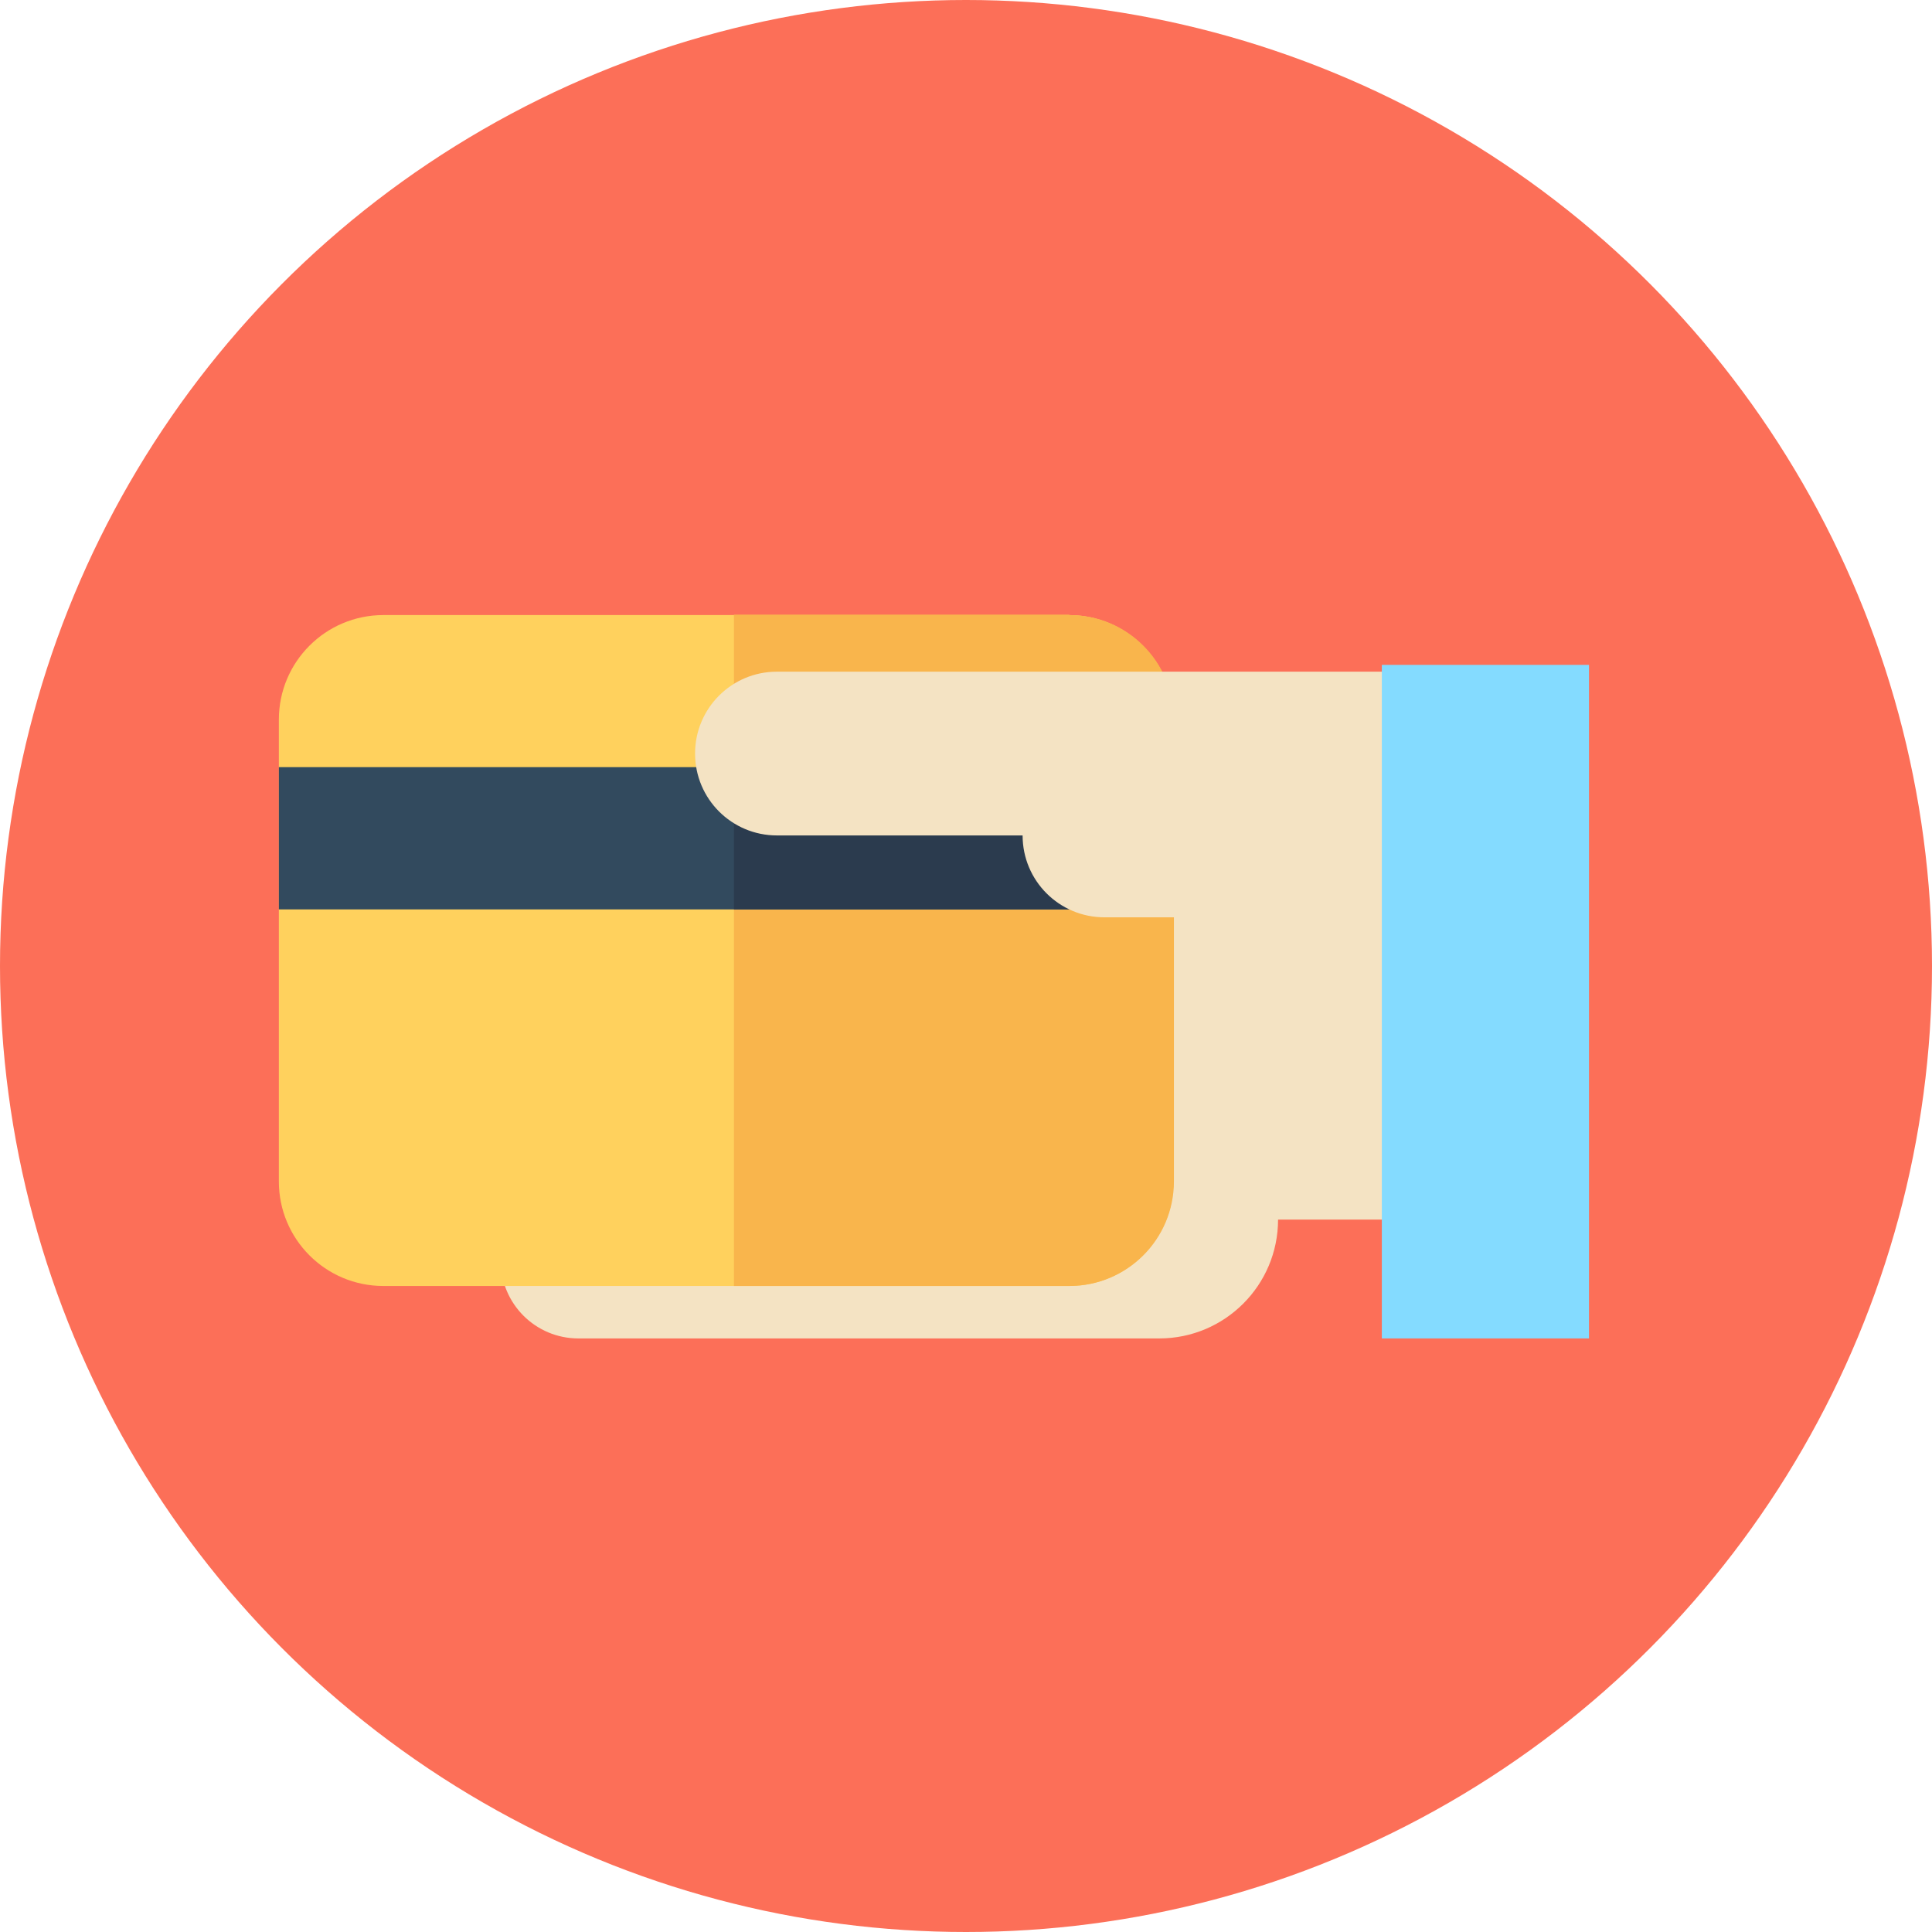
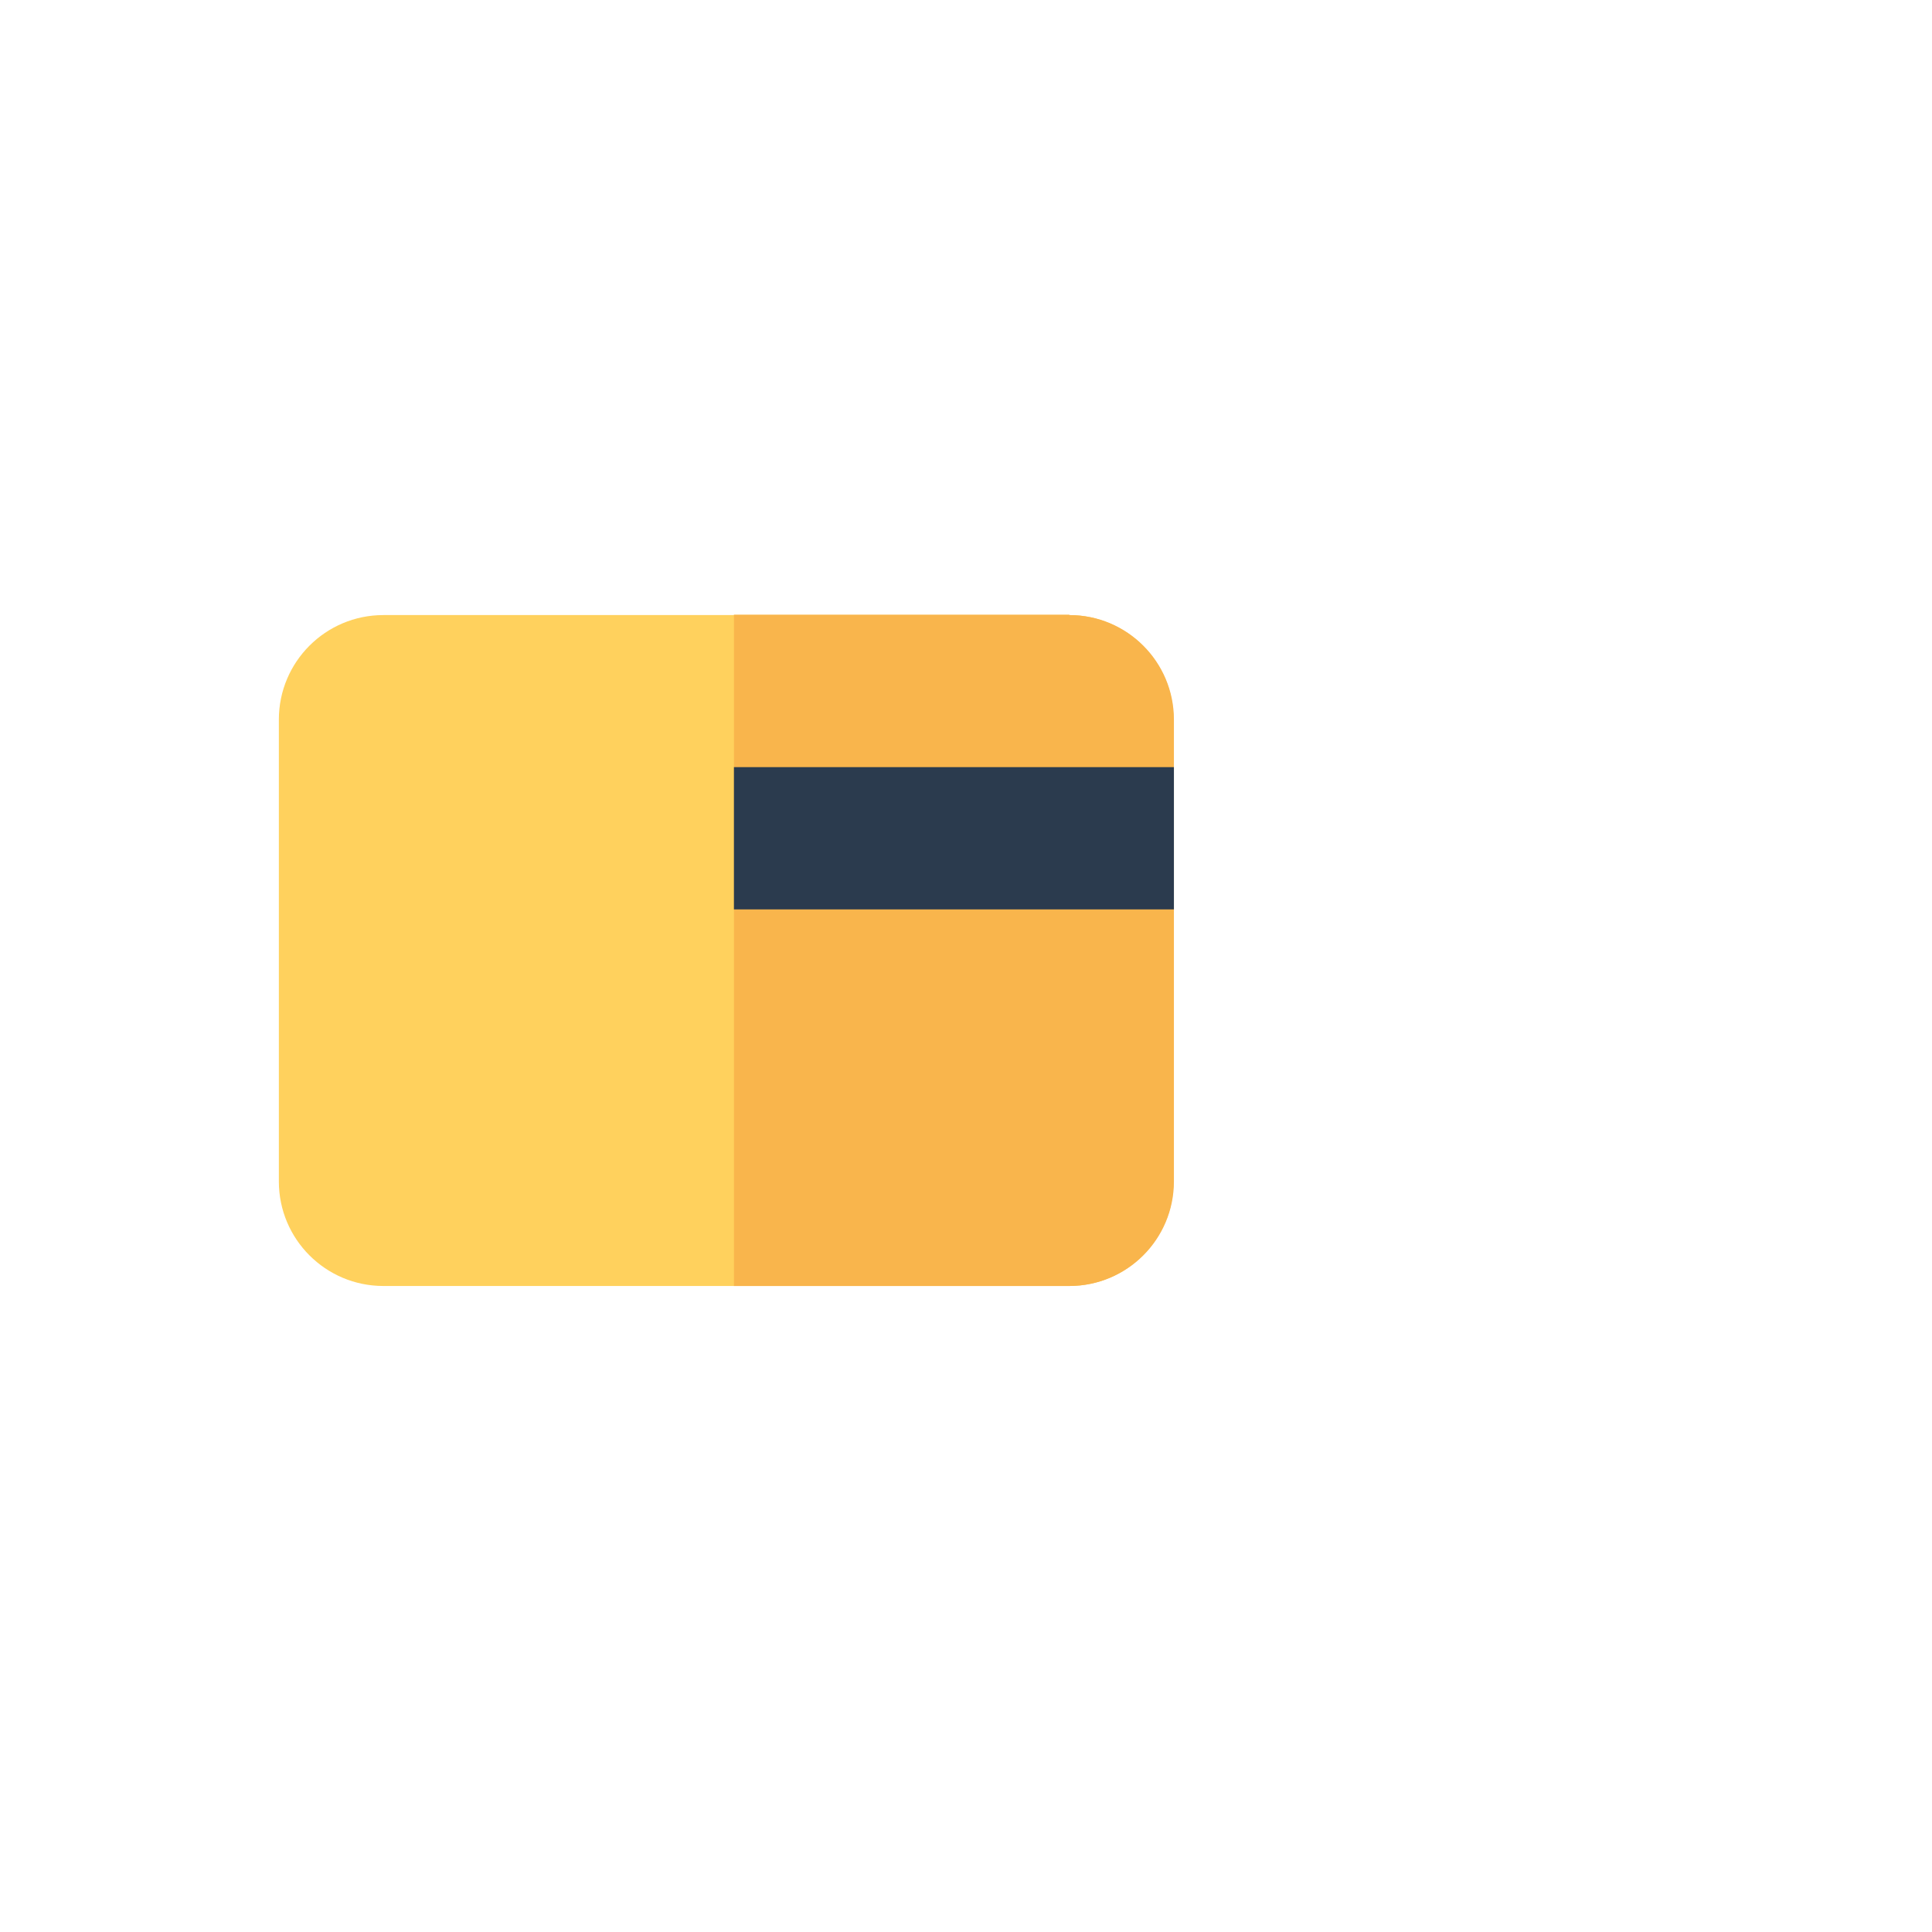
<svg xmlns="http://www.w3.org/2000/svg" id="Layer_1" data-name="Layer 1" version="1.1" viewBox="0 0 512 512">
  <defs>
    <style>
      .cls-1 {
        fill: #f9b54c;
      }

      .cls-1, .cls-2, .cls-3, .cls-4, .cls-5, .cls-6, .cls-7 {
        stroke-width: 0px;
      }

      .cls-2 {
        fill: #324a5e;
      }

      .cls-3 {
        fill: #ffd15d;
      }

      .cls-4 {
        fill: #84dbff;
      }

      .cls-5 {
        fill: #f4e3c3;
      }

      .cls-6 {
        fill: #fc6f58;
      }

      .cls-7 {
        fill: #2b3b4e;
      }
    </style>
  </defs>
-   <circle class="cls-6" cx="256" cy="256" r="256" />
-   <path class="cls-5" d="M407.4,189.9h-254.1c-11.4,0-20.6,9.2-20.6,20.6h0c0,11.4,9.2,20.6,20.6,20.6-11.4,0-20.6,9.2-20.6,20.6s9.2,20.6,20.6,20.6c-11.4,0-20.6,9.2-20.6,20.6h0c0,11.4,9.2,20.6,20.6,20.6-11.4,0-20.6,9.2-20.6,20.6h0c0,11.4,9.2,20.6,20.6,20.6h153.9c17.4,0,31.5-14.1,31.5-31.5h68.7v-133.3h0Z" />
  <path class="cls-3" d="M283.4,340.8H101.6c-15.3,0-27.7-12.4-27.7-27.7v-122.4c0-15.3,12.4-27.7,27.7-27.7h181.7c15.3,0,27.7,12.4,27.7,27.7v122.4c0,15.3-12.4,27.7-27.7,27.7Z" />
  <path class="cls-1" d="M283.4,162.9h-88.9v177.9h88.9c15.3,0,27.7-12.4,27.7-27.7v-122.4c0-15.3-12.4-27.7-27.7-27.7Z" />
-   <rect class="cls-2" x="73.9" y="203.3" width="237.2" height="37.7" />
  <rect class="cls-7" x="194.5" y="203.3" width="116.6" height="37.7" />
-   <path class="cls-5" d="M336.1,243.1h-43.4c-12,0-21.7-9.7-21.7-21.7h-65.1c-12,0-21.7-9.7-21.7-21.7h0c0-12,9.7-21.7,21.7-21.7h195.3l-65.1,65.1Z" />
-   <rect class="cls-4" x="366.2" y="176.2" width="54.9" height="178.5" />
</svg>